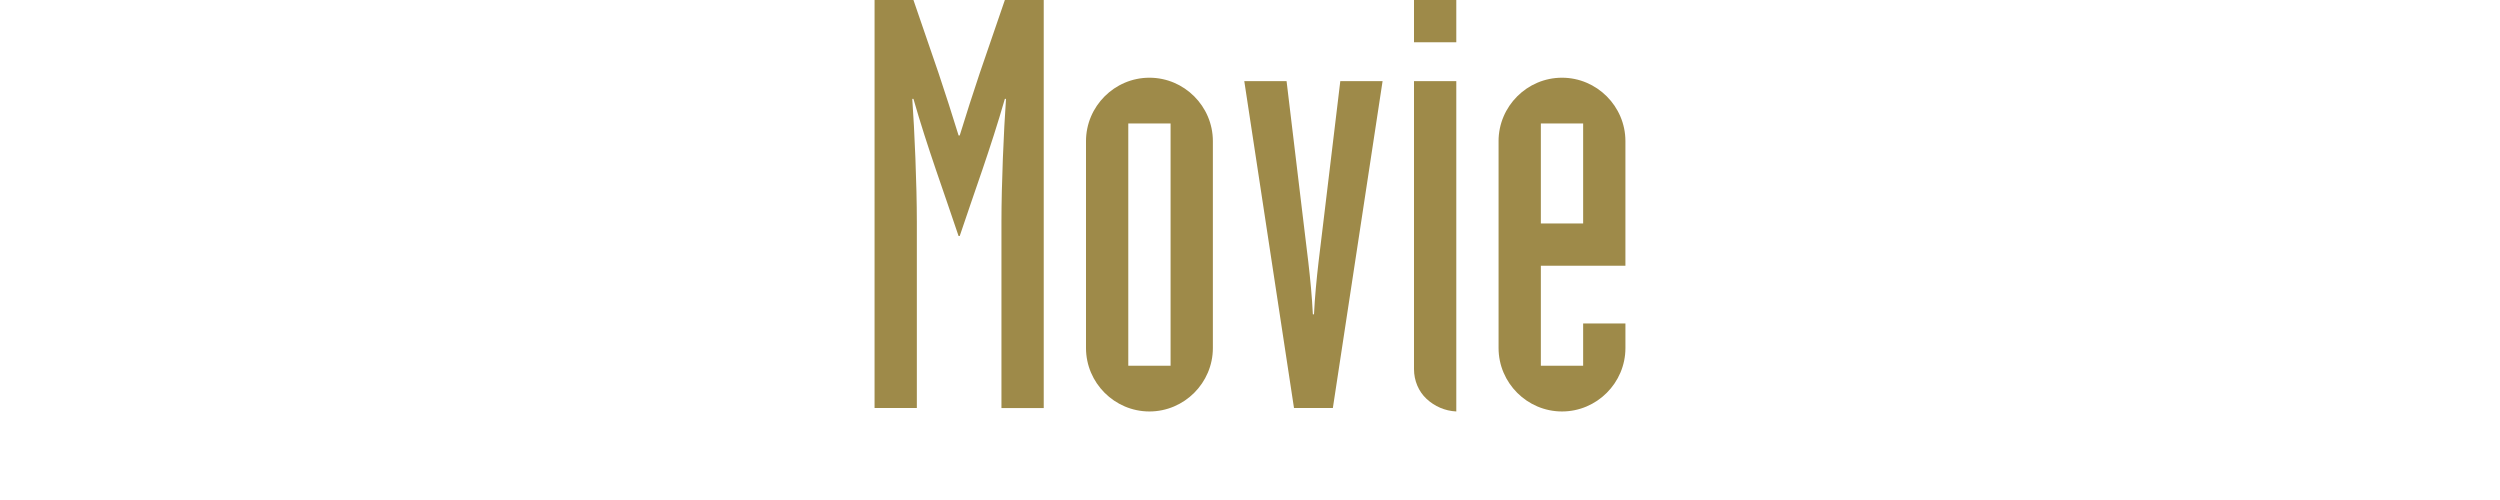
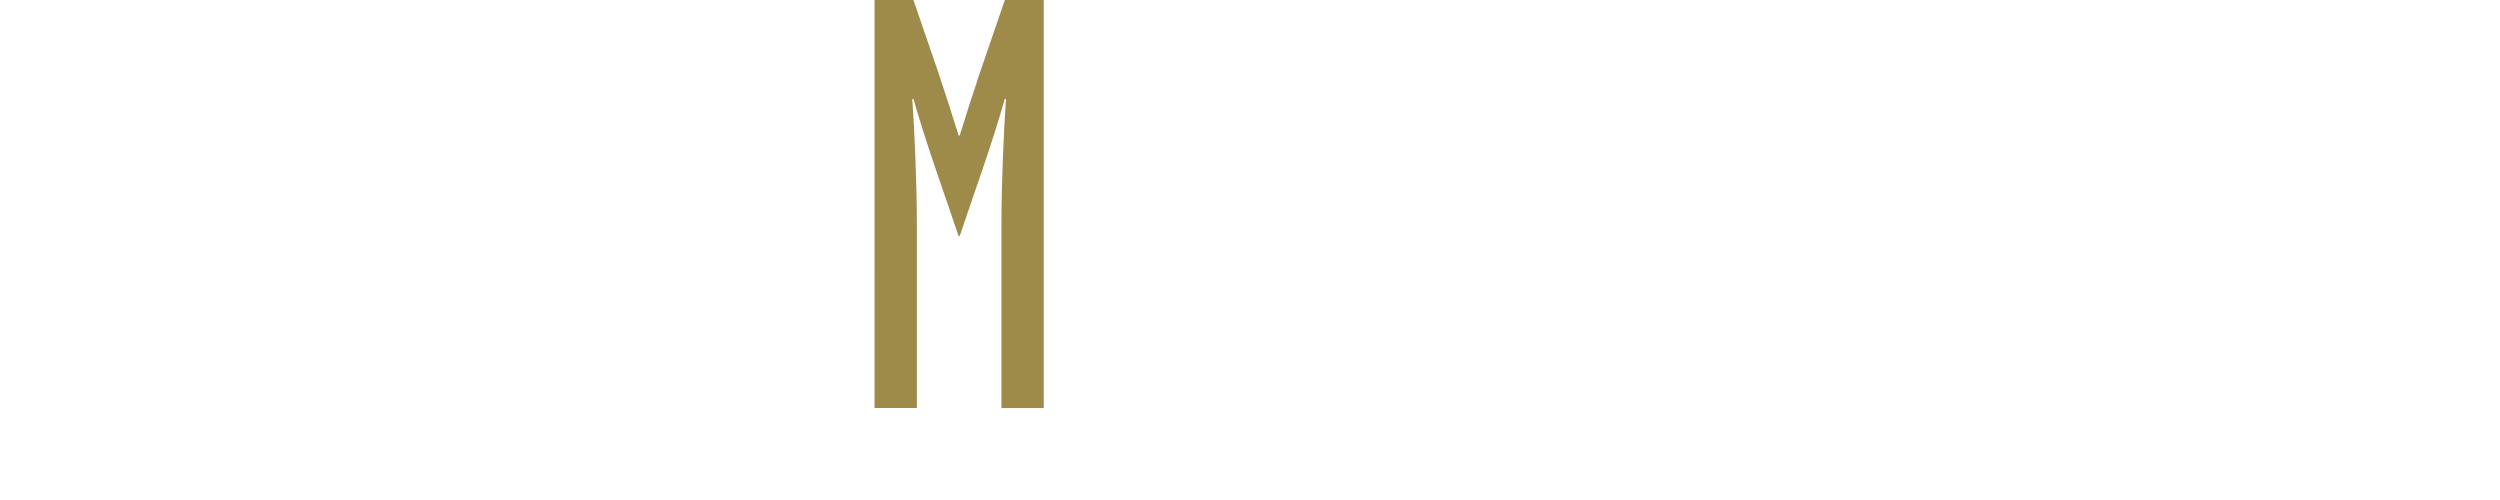
<svg xmlns="http://www.w3.org/2000/svg" version="1.1" id="レイヤー_1" x="0px" y="0px" viewBox="0 0 210 42" style="enable-background:new 0 0 210 42;" xml:space="preserve">
  <style type="text/css">
	.st0{fill:#9E8A49;}
</style>
  <g id="movie">
    <g>
      <path class="st0" d="M73.464,0h3.265l2.111,6.145c0.576,1.728,1.152,3.504,1.681,5.232h0.096c0.528-1.728,1.104-3.504,1.681-5.232    L84.409,0h3.265v34.275h-3.552v-15.65c0-3.12,0.191-7.633,0.383-10.321h-0.096c-1.199,4.176-2.544,7.777-3.792,11.521h-0.096    c-1.249-3.744-2.593-7.345-3.792-11.521h-0.097c0.192,2.688,0.384,7.201,0.384,10.321v15.649h-3.552V0z" />
-       <path class="st0" d="M91.224,11.857c0-2.928,2.399-5.329,5.328-5.329s5.329,2.4,5.329,5.329v17.377c0,2.928-2.4,5.329-5.329,5.329    s-5.328-2.4-5.328-5.329V11.857z M94.776,30.723h3.553V10.369h-3.553V30.723z" />
-       <path class="st0" d="M104.52,6.816h3.552l1.296,10.801c0.336,2.928,0.768,5.808,0.912,8.785h0.096    c0.145-2.977,0.576-5.856,0.912-8.785l1.297-10.801h3.552l-4.177,27.458h-3.264L104.52,6.816z" />
-       <path class="st0" d="M122.329,3.552h-3.553V0h3.553V3.552z M122.329,34.563c-0.961-0.048-1.824-0.432-2.497-1.056    c-0.672-0.624-1.056-1.536-1.056-2.496V6.816h3.553V34.563z" />
-       <path class="st0" d="M125.879,11.857c0-2.928,2.4-5.329,5.328-5.329s5.328,2.4,5.328,5.329v10.465h-7.103v8.401h3.552V27.17h3.552    v2.064c0,2.928-2.4,5.329-5.328,5.329s-5.328-2.4-5.328-5.329V11.857H125.879z M129.432,18.77h3.552v-8.401h-3.552V18.77z" />
    </g>
  </g>
</svg>